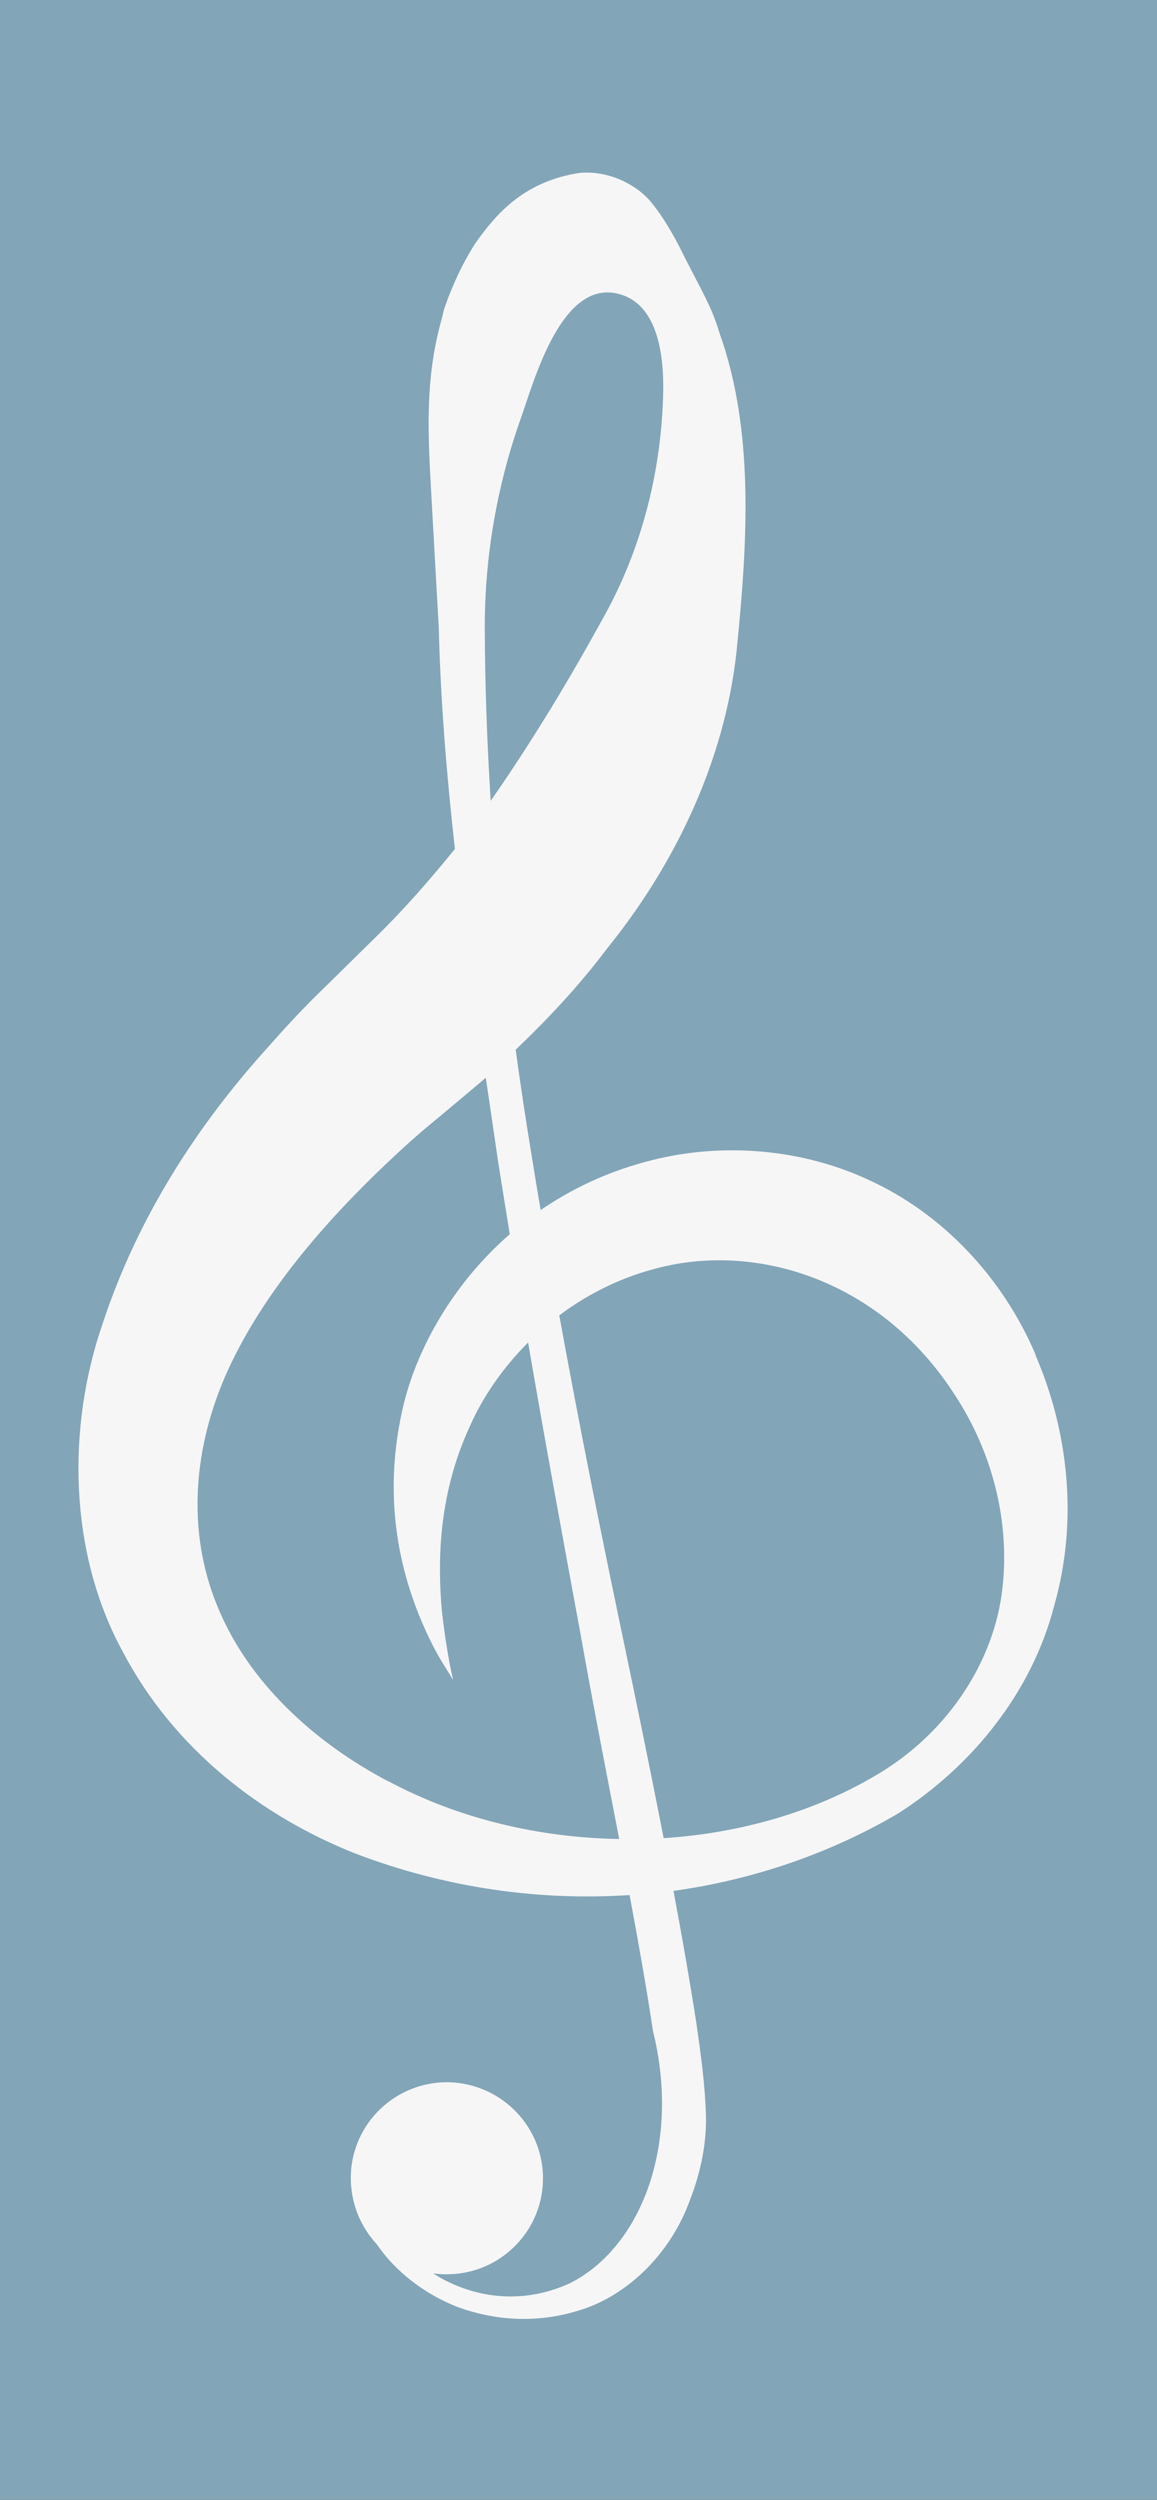
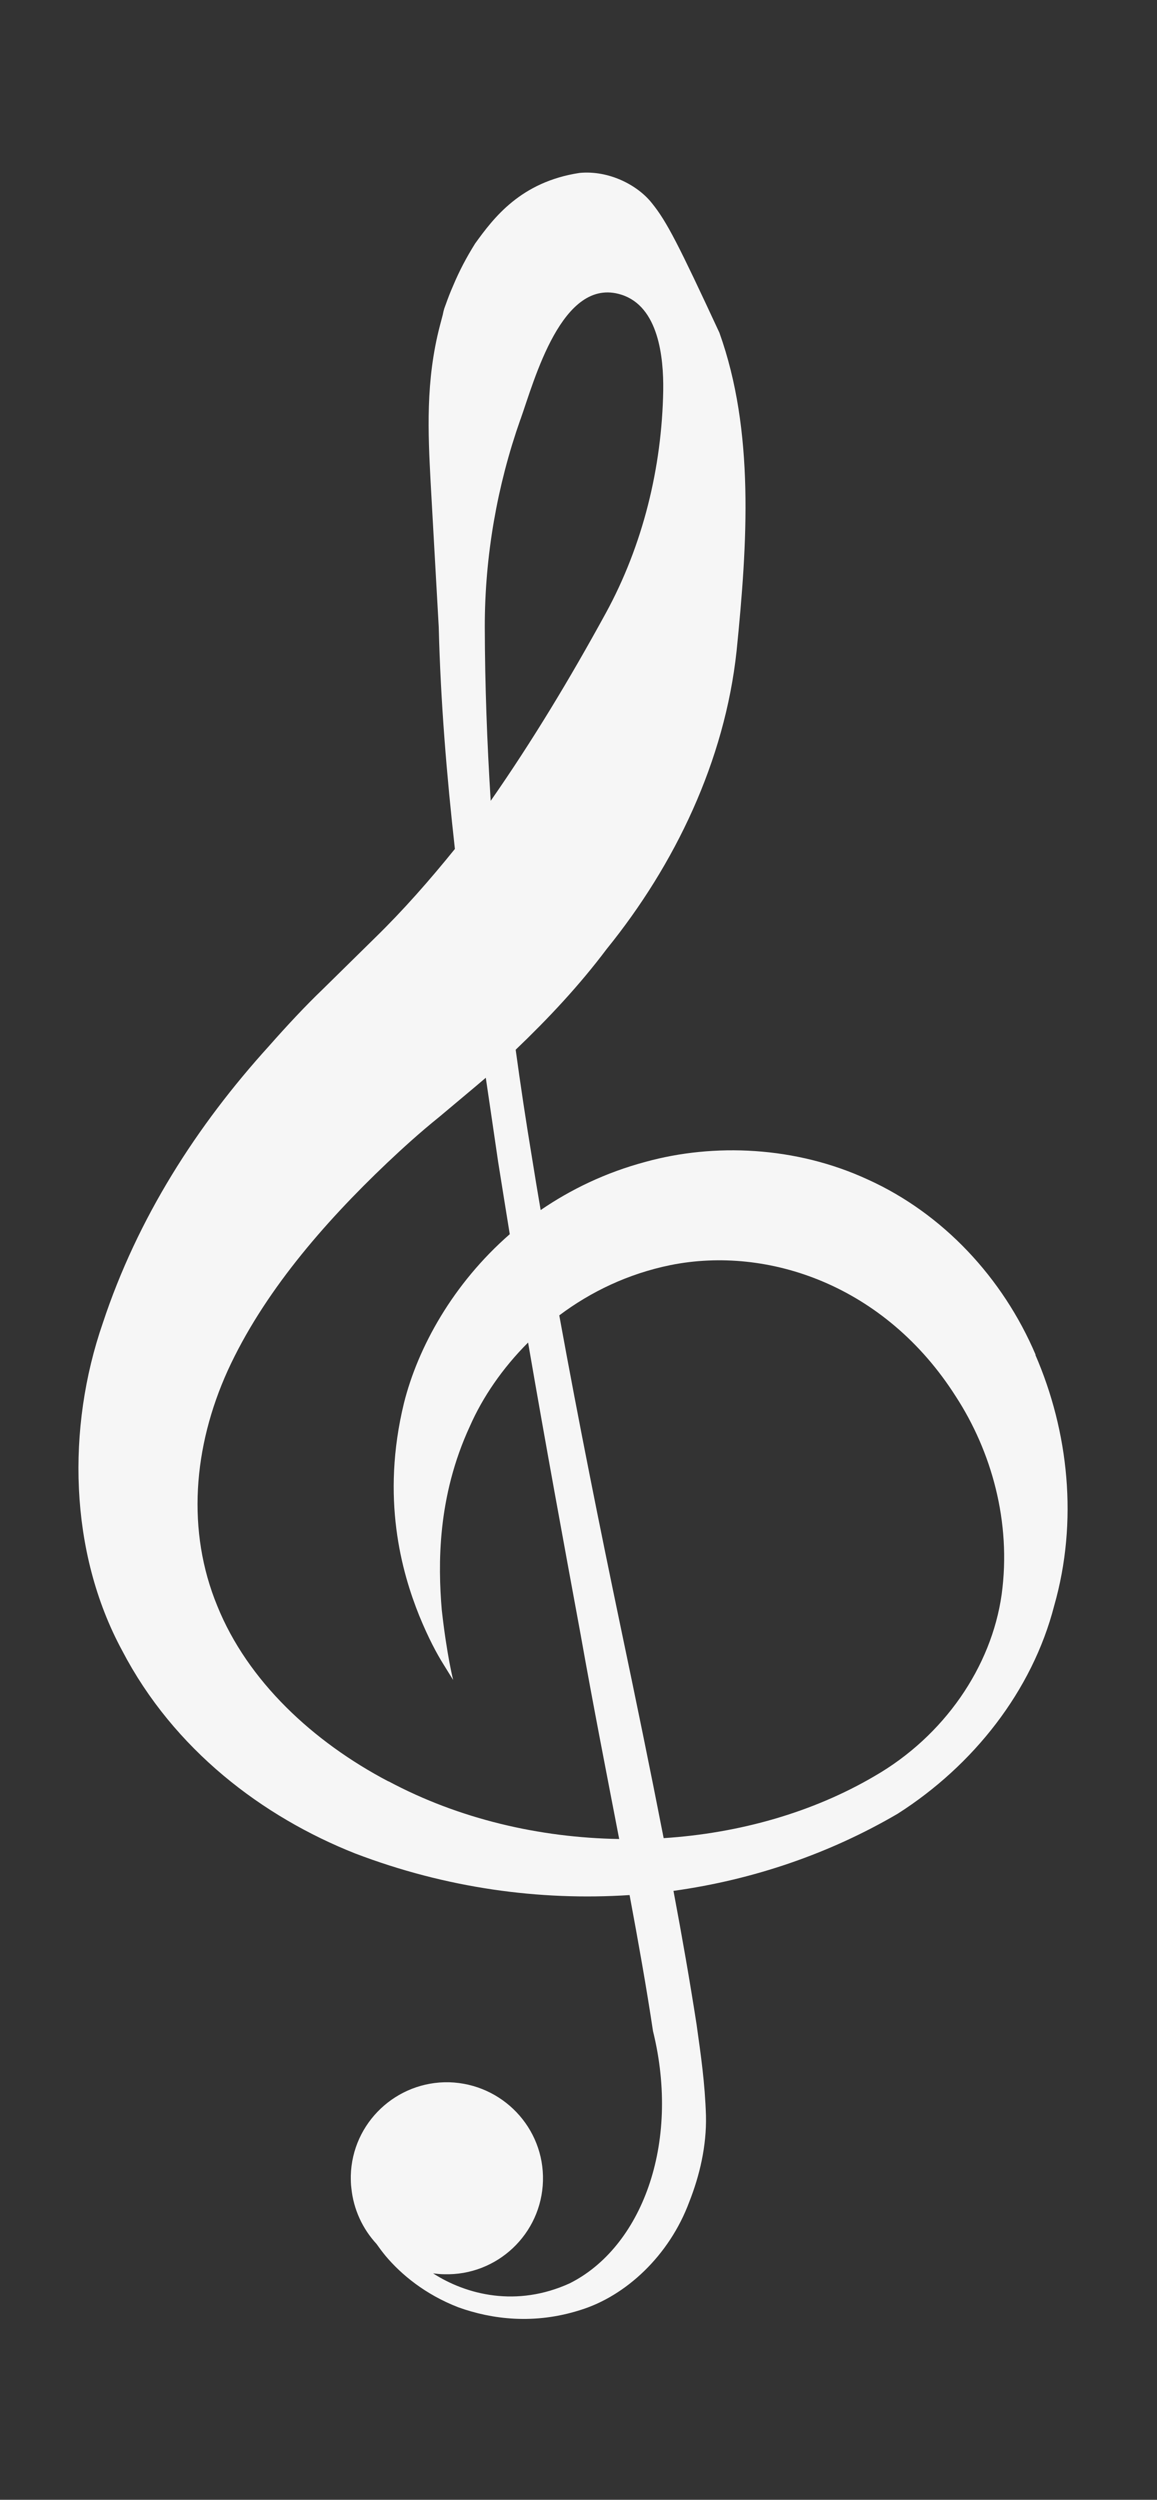
<svg xmlns="http://www.w3.org/2000/svg" width="100%" height="100%" viewBox="0 0 69 149" version="1.1" xml:space="preserve" style="fill-rule:evenodd;clip-rule:evenodd;stroke-linejoin:round;stroke-miterlimit:2;">
  <rect x="0" y="0" width="69" height="149" fill="#333333" stroke="none" />
  <g id="BG" transform="matrix(1.316,0,0,1.013,-35.258,-3.816)">
-     <rect x="-7.968" y="-1.866" width="121.597" height="157.918" style="fill:rgb(130,165,184);" />
-   </g>
+     </g>
  <g transform="matrix(0.861,0,0,0.861,-125.785,-1.386)">
-     <path d="M217.83,95.41C215.56,90.07 211.4,85.62 206.21,83.27C201.2,80.95 195.53,80.74 190.81,82.04C188.04,82.78 185.63,83.95 183.54,85.38C183.33,84.14 183.12,82.89 182.92,81.63C182.52,79.22 182.15,76.76 181.81,74.28C184.06,72.13 186.22,69.83 188.12,67.3C192.85,61.46 196.29,54.29 197.11,46.69C197.87,39.17 198.36,31.45 195.92,24.64C195.4,22.87 194.67,21.7 193.5,19.39C193.1,18.57 192.28,16.95 191.25,15.68C190.26,14.42 188.27,13.39 186.24,13.58C182.15,14.2 180.28,16.7 179,18.47C178.39,19.45 177.92,20.34 177.49,21.36C177.25,21.91 177.12,22.26 176.98,22.65L176.87,22.95C176.78,23.25 176.8,23.24 176.76,23.4L176.57,24.12C175.56,27.97 175.74,31.58 175.92,35.01C176.11,38.36 176.29,41.68 176.48,45C176.61,50.24 177.04,55.36 177.6,60.38C175.87,62.52 174.04,64.61 172.05,66.55L168.44,70.1C167.25,71.24 165.99,72.59 164.71,74.04C159.72,79.54 155.62,85.92 153.21,93.21C150.71,100.43 150.86,109.05 154.55,115.87C158.13,122.74 164.28,127.38 170.69,129.92C176.98,132.32 183.46,133.21 189.7,132.8C190.31,136.07 190.87,139.21 191.32,142.21C193.27,150.11 190.47,157.22 185.55,159.68C181.88,161.35 178.41,160.48 176.09,158.99C176.34,159.02 176.6,159.05 176.85,159.05C180.53,159.16 183.6,156.26 183.7,152.59C183.8,148.91 180.88,145.87 177.21,145.76C173.55,145.67 170.48,148.56 170.39,152.23C170.39,152.52 170.39,152.81 170.43,153.1C170.47,153.39 170.43,153.1 170.43,153.1C170.58,154.57 171.21,155.91 172.17,156.95C172.36,157.22 172.56,157.49 172.79,157.77C173.87,159.06 175.54,160.45 177.84,161.34C180.18,162.18 183.11,162.54 186.28,161.53C189.44,160.56 192.45,157.76 193.83,154.05C194.55,152.23 195.04,150.17 194.99,148.07C194.92,145.81 194.64,143.9 194.34,141.76C193.88,138.79 193.34,135.7 192.74,132.51C198.29,131.74 203.57,129.92 208.27,127.17C213.51,123.83 217.59,118.67 219.11,112.77C220.78,106.92 220.11,100.7 217.8,95.39L217.83,95.41ZM182.14,30.65C183.09,27.99 185.01,20.7 189.13,22.01C191.72,22.83 192.06,26.37 192.03,28.63C191.94,33.98 190.62,39.36 188.05,44.06C185.56,48.61 182.97,52.9 180.08,57.05C179.83,53.07 179.68,49.05 179.67,44.99C179.67,40.12 180.52,35.23 182.14,30.64L182.14,30.65ZM172.99,124.93C167.77,122.19 163.24,117.98 161.14,112.78C159.01,107.61 159.46,101.79 161.87,96.48C164.3,91.18 168.43,86.36 172.92,82.1C173.98,81.1 175.14,80.04 176.53,78.92L178.39,77.36C178.84,76.98 179.29,76.61 179.74,76.22C180.03,78.17 180.31,80.1 180.59,82.01C180.86,83.71 181.13,85.38 181.4,87.05C177.47,90.48 175.04,94.87 174.07,98.75C172.47,105.32 173.91,110.43 175.13,113.46C175.76,115 176.35,116.1 176.81,116.83C177.25,117.55 177.48,117.91 177.48,117.91C177.48,117.91 177.04,116.2 176.69,113.05C176.43,109.96 176.37,105.24 178.64,100.34C179.52,98.34 180.89,96.33 182.67,94.55C183.88,101.59 185.12,108.32 186.3,114.72C187.18,119.67 188.11,124.41 188.98,128.92C183.45,128.83 177.88,127.53 173.01,124.93L172.99,124.93ZM215.47,112C214.76,117.01 211.49,121.79 206.66,124.57C202.4,127.07 197.32,128.52 192.06,128.86C191.15,124.19 190.14,119.29 189.07,114.19C187.65,107.4 186.2,100.2 184.83,92.67C187,91.04 189.59,89.79 192.53,89.19C199.29,87.83 207.41,90.59 212.3,98.29C214.75,102.06 216.16,106.96 215.47,112Z" style="fill:rgb(246,246,246);fill-rule:nonzero;" />
+     <path d="M217.83,95.41C215.56,90.07 211.4,85.62 206.21,83.27C201.2,80.95 195.53,80.74 190.81,82.04C188.04,82.78 185.63,83.95 183.54,85.38C183.33,84.14 183.12,82.89 182.92,81.63C182.52,79.22 182.15,76.76 181.81,74.28C184.06,72.13 186.22,69.83 188.12,67.3C192.85,61.46 196.29,54.29 197.11,46.69C197.87,39.17 198.36,31.45 195.92,24.64C193.1,18.57 192.28,16.95 191.25,15.68C190.26,14.42 188.27,13.39 186.24,13.58C182.15,14.2 180.28,16.7 179,18.47C178.39,19.45 177.92,20.34 177.49,21.36C177.25,21.91 177.12,22.26 176.98,22.65L176.87,22.95C176.78,23.25 176.8,23.24 176.76,23.4L176.57,24.12C175.56,27.97 175.74,31.58 175.92,35.01C176.11,38.36 176.29,41.68 176.48,45C176.61,50.24 177.04,55.36 177.6,60.38C175.87,62.52 174.04,64.61 172.05,66.55L168.44,70.1C167.25,71.24 165.99,72.59 164.71,74.04C159.72,79.54 155.62,85.92 153.21,93.21C150.71,100.43 150.86,109.05 154.55,115.87C158.13,122.74 164.28,127.38 170.69,129.92C176.98,132.32 183.46,133.21 189.7,132.8C190.31,136.07 190.87,139.21 191.32,142.21C193.27,150.11 190.47,157.22 185.55,159.68C181.88,161.35 178.41,160.48 176.09,158.99C176.34,159.02 176.6,159.05 176.85,159.05C180.53,159.16 183.6,156.26 183.7,152.59C183.8,148.91 180.88,145.87 177.21,145.76C173.55,145.67 170.48,148.56 170.39,152.23C170.39,152.52 170.39,152.81 170.43,153.1C170.47,153.39 170.43,153.1 170.43,153.1C170.58,154.57 171.21,155.91 172.17,156.95C172.36,157.22 172.56,157.49 172.79,157.77C173.87,159.06 175.54,160.45 177.84,161.34C180.18,162.18 183.11,162.54 186.28,161.53C189.44,160.56 192.45,157.76 193.83,154.05C194.55,152.23 195.04,150.17 194.99,148.07C194.92,145.81 194.64,143.9 194.34,141.76C193.88,138.79 193.34,135.7 192.74,132.51C198.29,131.74 203.57,129.92 208.27,127.17C213.51,123.83 217.59,118.67 219.11,112.77C220.78,106.92 220.11,100.7 217.8,95.39L217.83,95.41ZM182.14,30.65C183.09,27.99 185.01,20.7 189.13,22.01C191.72,22.83 192.06,26.37 192.03,28.63C191.94,33.98 190.62,39.36 188.05,44.06C185.56,48.61 182.97,52.9 180.08,57.05C179.83,53.07 179.68,49.05 179.67,44.99C179.67,40.12 180.52,35.23 182.14,30.64L182.14,30.65ZM172.99,124.93C167.77,122.19 163.24,117.98 161.14,112.78C159.01,107.61 159.46,101.79 161.87,96.48C164.3,91.18 168.43,86.36 172.92,82.1C173.98,81.1 175.14,80.04 176.53,78.92L178.39,77.36C178.84,76.98 179.29,76.61 179.74,76.22C180.03,78.17 180.31,80.1 180.59,82.01C180.86,83.71 181.13,85.38 181.4,87.05C177.47,90.48 175.04,94.87 174.07,98.75C172.47,105.32 173.91,110.43 175.13,113.46C175.76,115 176.35,116.1 176.81,116.83C177.25,117.55 177.48,117.91 177.48,117.91C177.48,117.91 177.04,116.2 176.69,113.05C176.43,109.96 176.37,105.24 178.64,100.34C179.52,98.34 180.89,96.33 182.67,94.55C183.88,101.59 185.12,108.32 186.3,114.72C187.18,119.67 188.11,124.41 188.98,128.92C183.45,128.83 177.88,127.53 173.01,124.93L172.99,124.93ZM215.47,112C214.76,117.01 211.49,121.79 206.66,124.57C202.4,127.07 197.32,128.52 192.06,128.86C191.15,124.19 190.14,119.29 189.07,114.19C187.65,107.4 186.2,100.2 184.83,92.67C187,91.04 189.59,89.79 192.53,89.19C199.29,87.83 207.41,90.59 212.3,98.29C214.75,102.06 216.16,106.96 215.47,112Z" style="fill:rgb(246,246,246);fill-rule:nonzero;" />
  </g>
</svg>